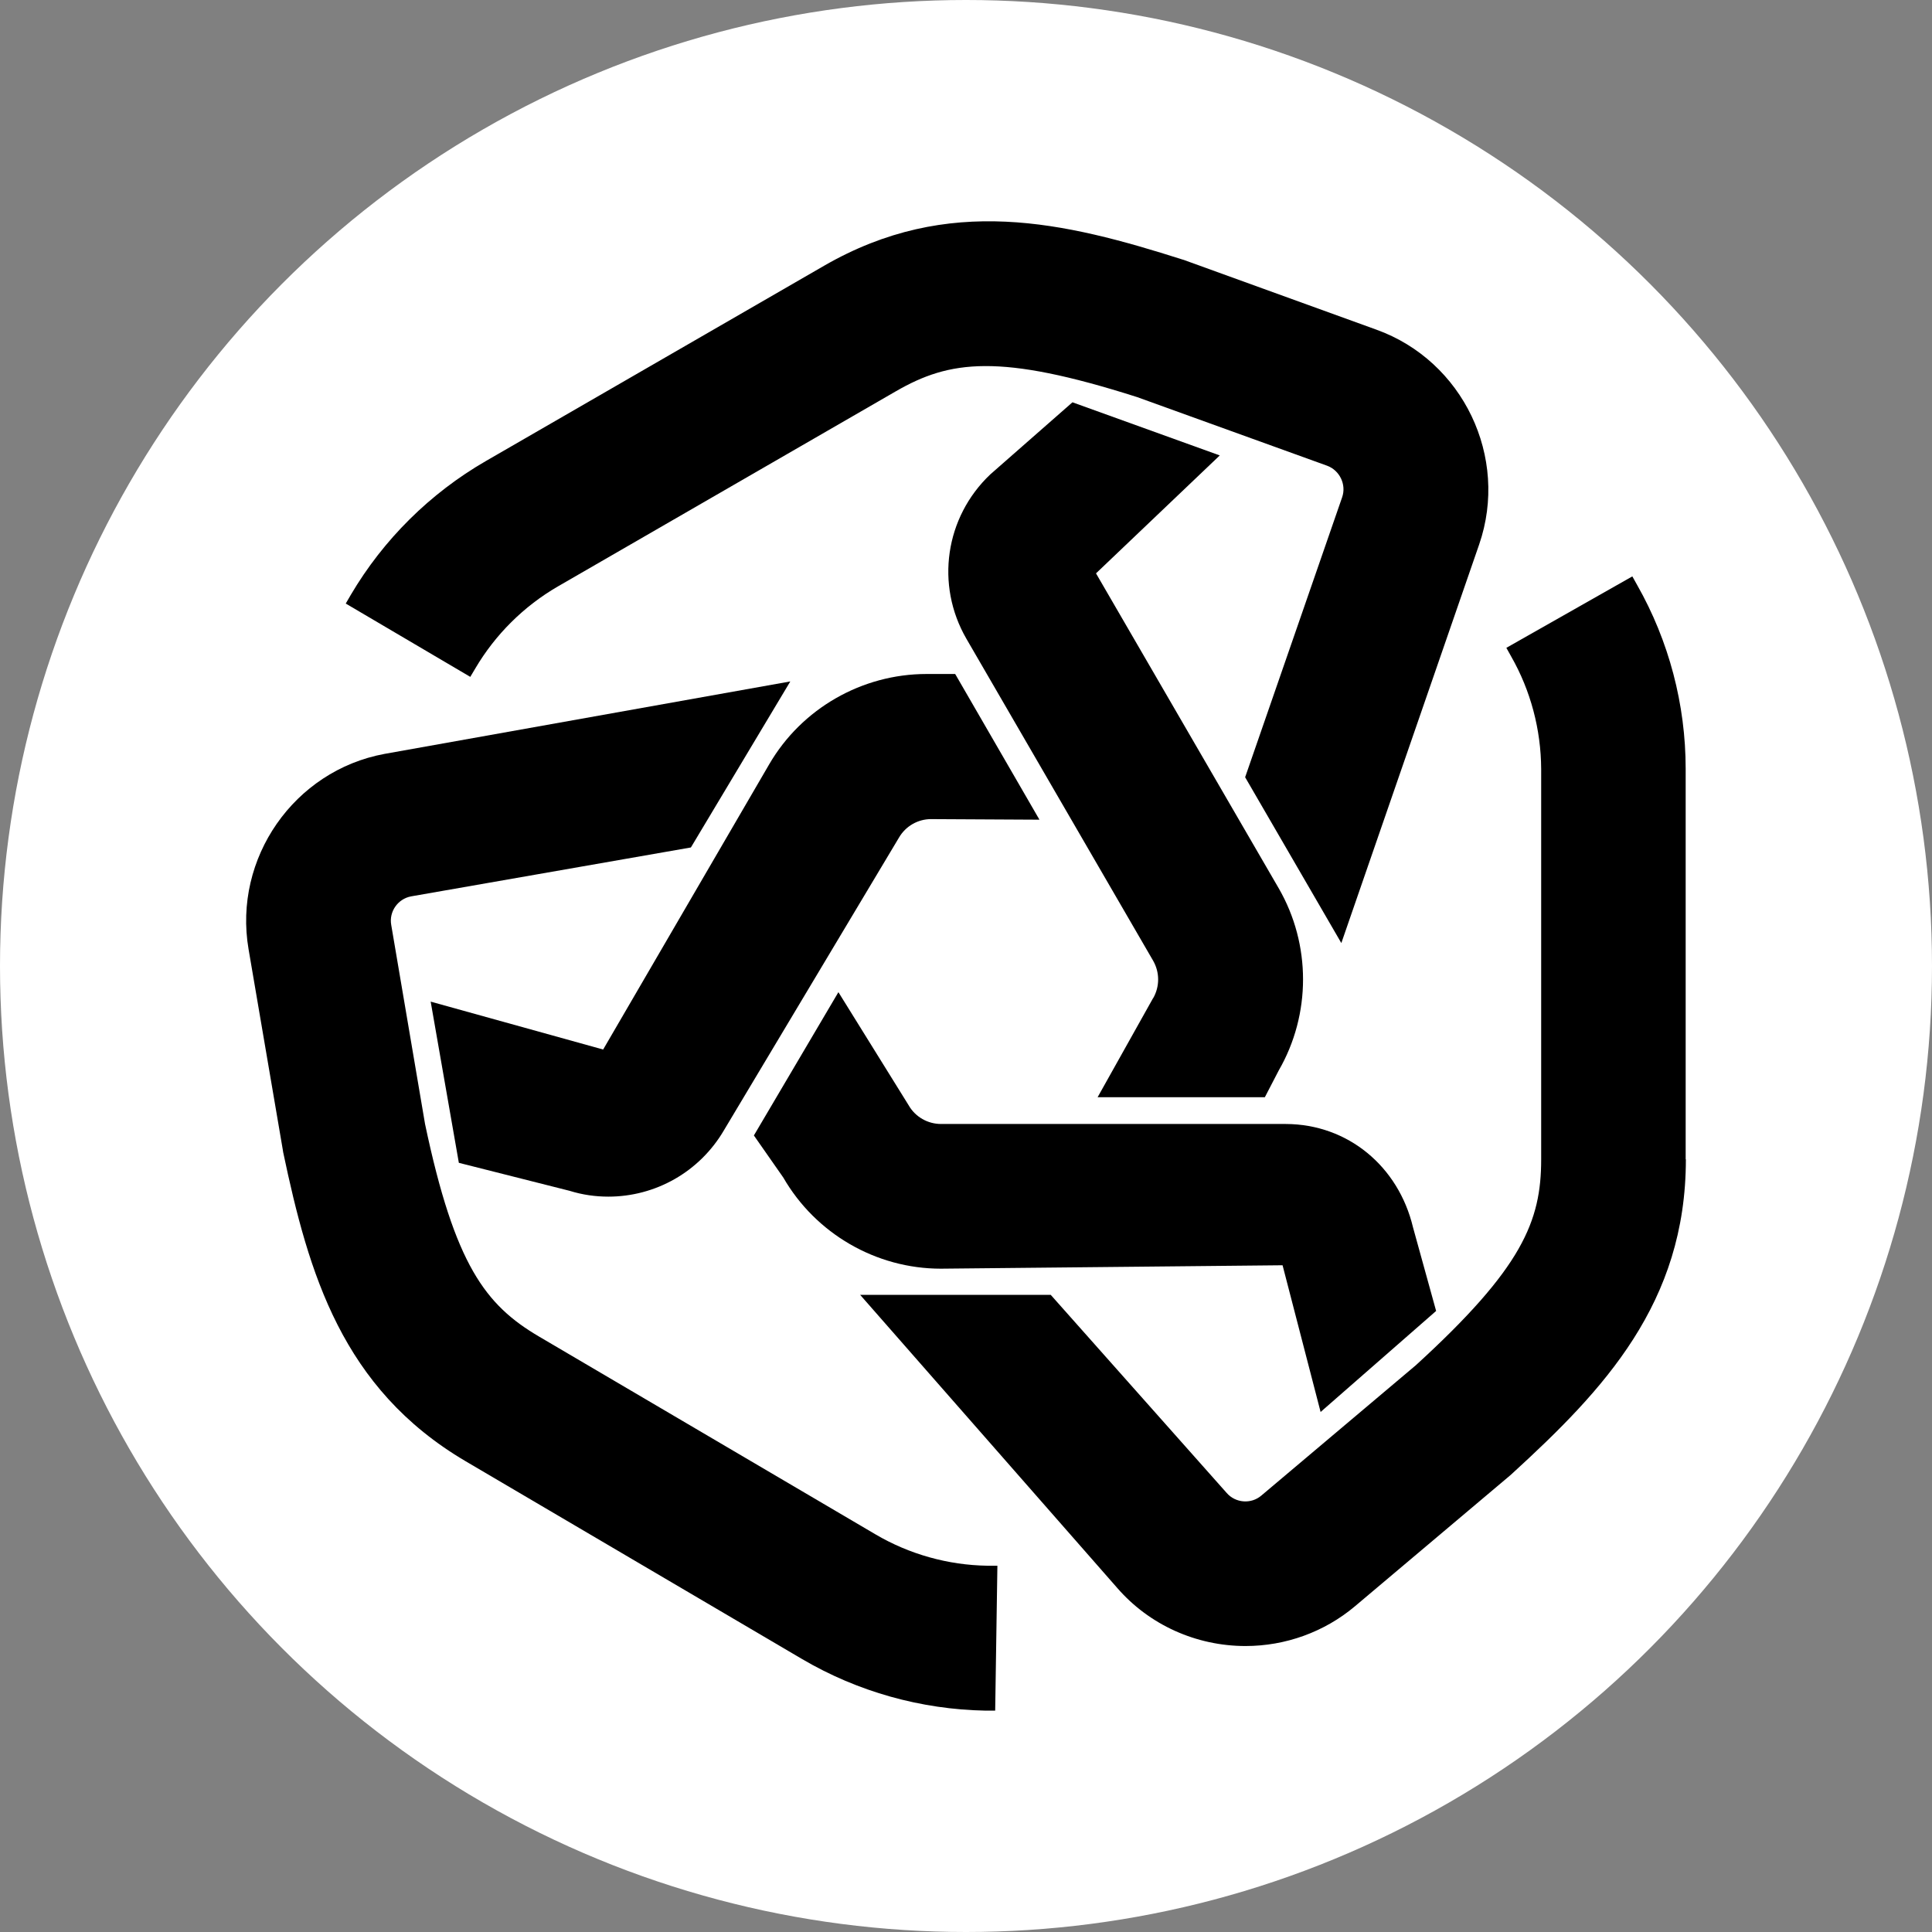
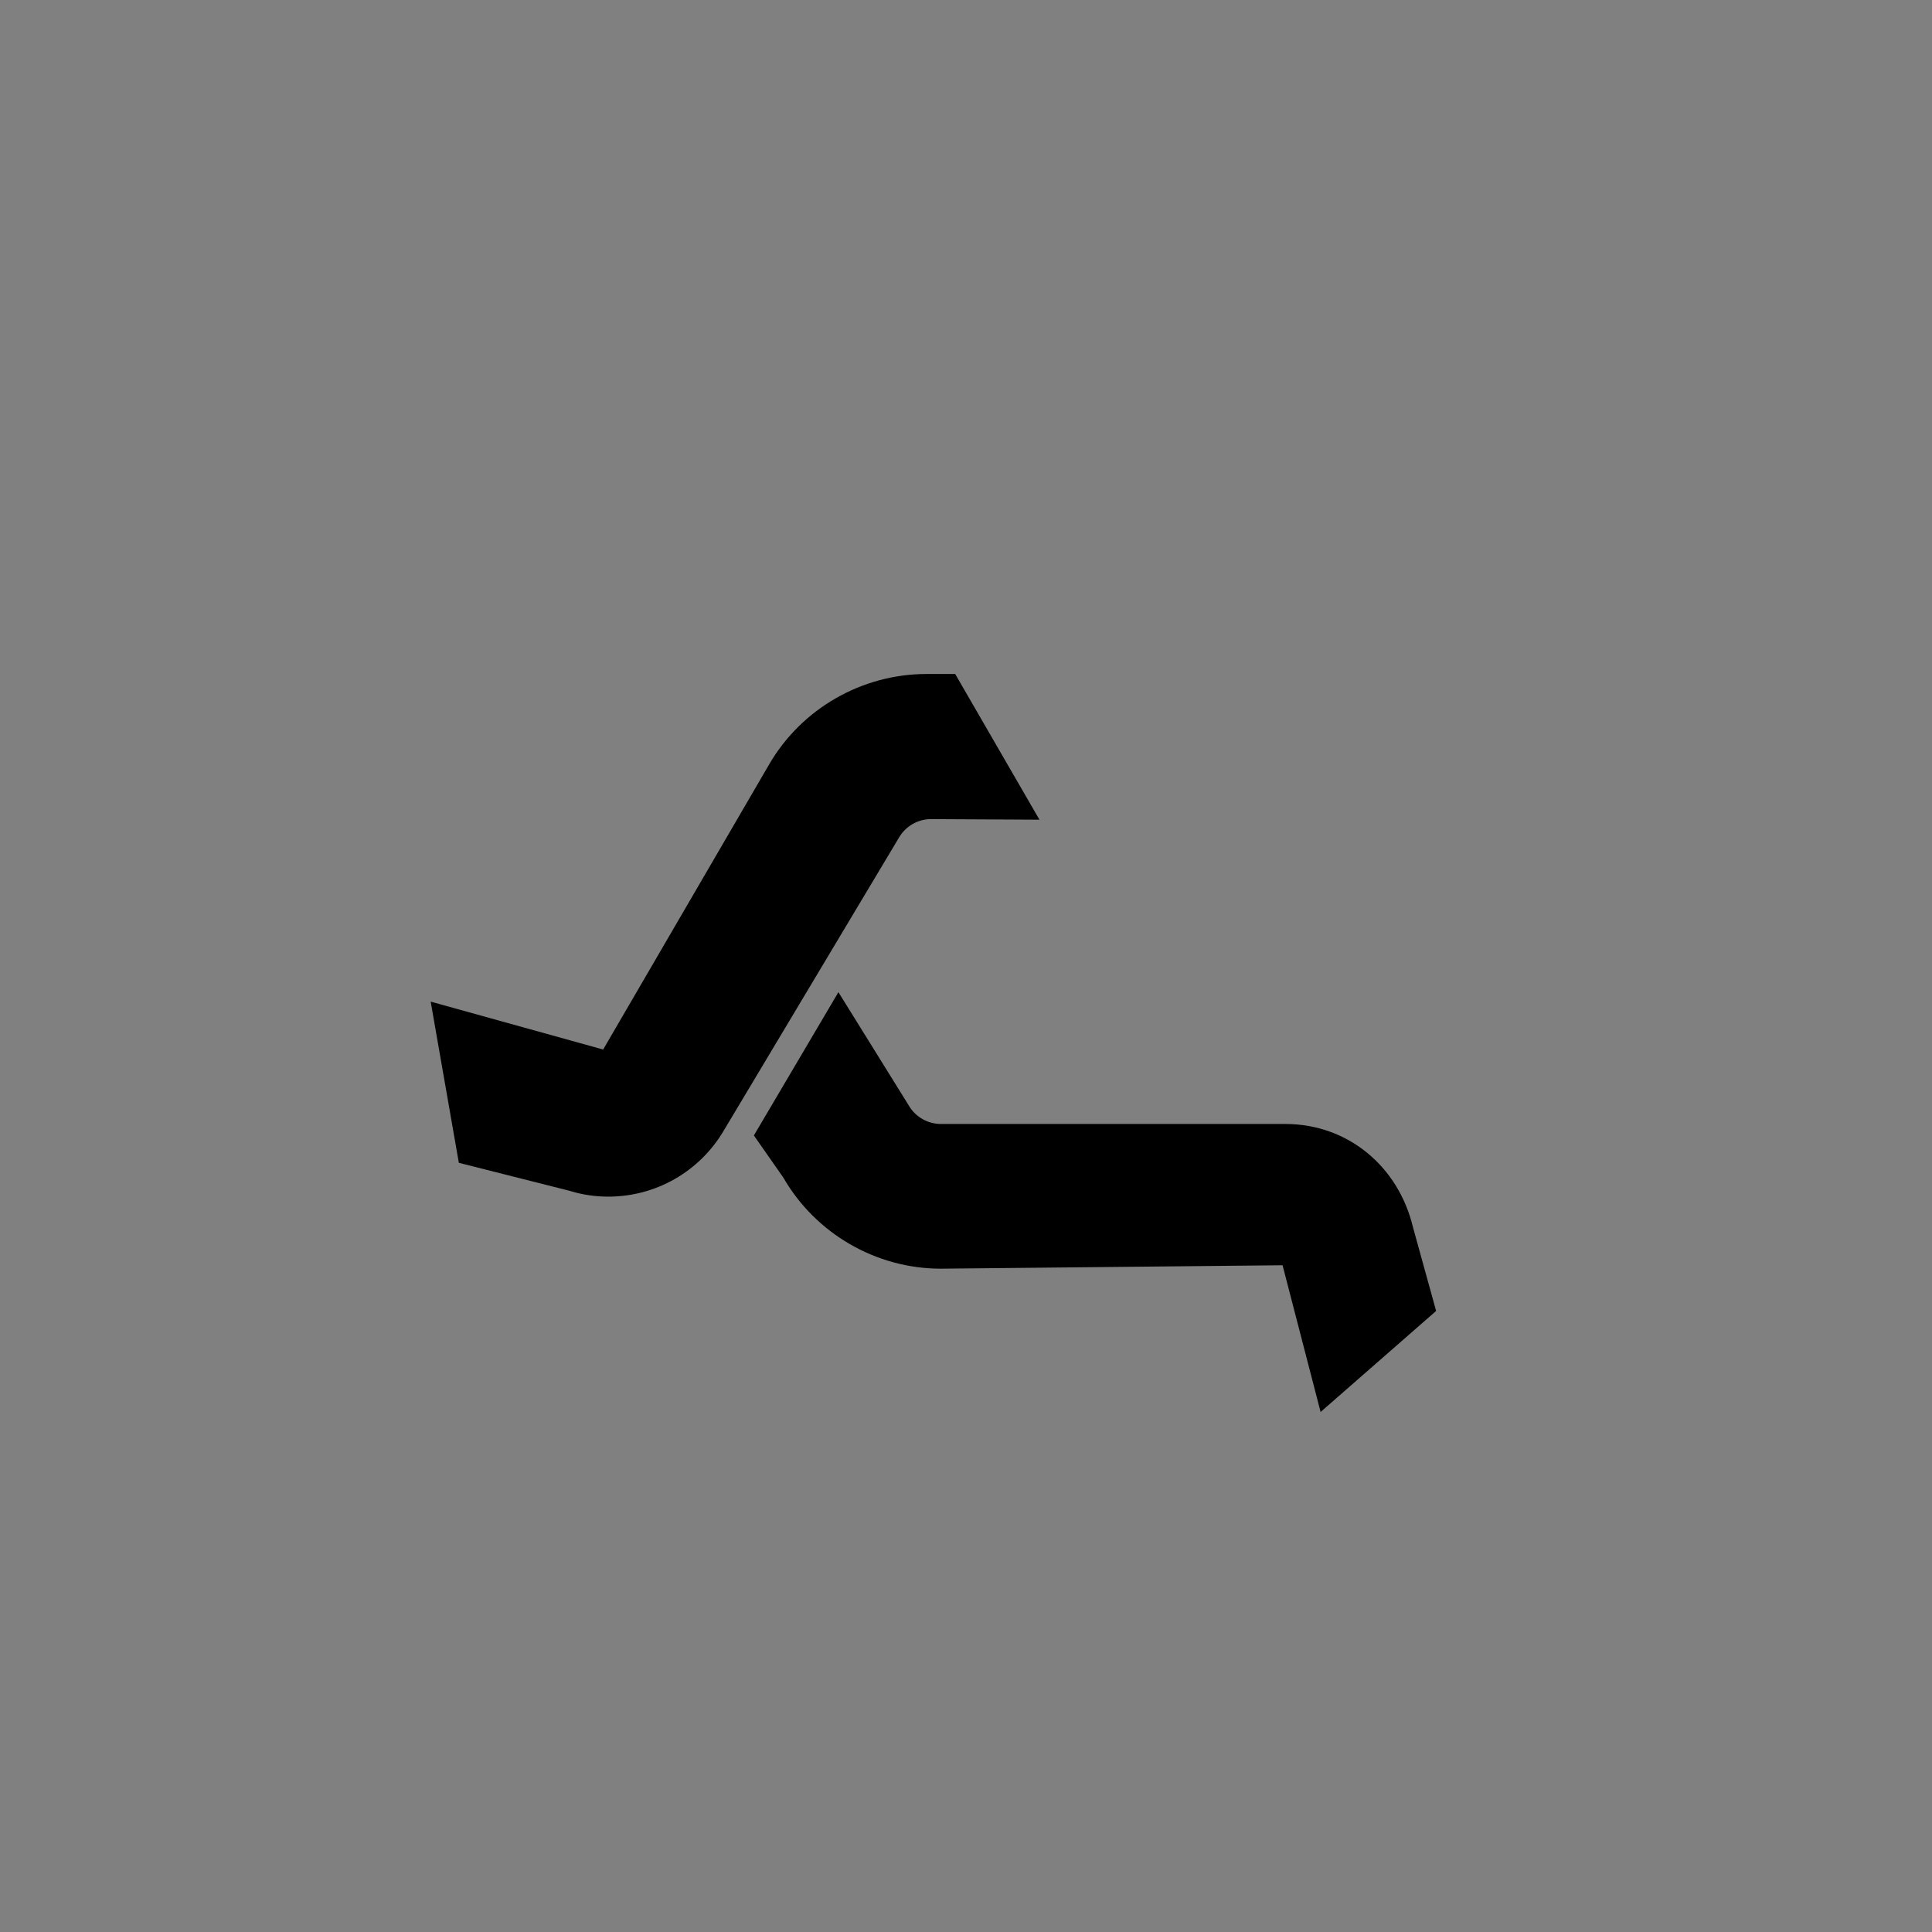
<svg xmlns="http://www.w3.org/2000/svg" id="Livello_1" data-name="Livello 1" viewBox="0 0 96 96">
  <rect x="0" y="0" width="96" height="96" fill="#808080" stroke="none" />
  <defs>
    <style>
      .cls-1 {
        fill: #fff;
      }
    </style>
  </defs>
-   <circle class="cls-1" cx="48" cy="48" r="48" />
  <g>
-     <path d="M57.3,49.6c.33-.58.33-1.28,0-1.86l-9.28-16c-1.55-2.68-1.06-6.04,1.19-8.17l4.08-3.58,7.32,2.64-6.15,5.86,9.08,15.65c1.61,2.79,1.61,6.26,0,9.05l-.69,1.33h-8.31l2.76-4.93Z" />
-     <path d="M49.07,77.8h.49s-.11,7.2-.11,7.2h-.49c-3.2-.06-6.34-.94-9.1-2.56l-16.72-9.83c-6.15-3.62-7.8-9.33-9.07-15.36l-.02-.13-1.7-9.96c-.77-4.51,2.26-8.87,6.76-9.7l20.16-3.6-4.94,8.25-13.9,2.43c-.66.12-1.11.76-.99,1.42l1.68,9.89c1.48,7.02,3.01,9,5.66,10.56l16.72,9.83c1.68.99,3.61,1.53,5.56,1.56Z" />
-     <path d="M83.77,57.61c0,7.14-4.08,11.45-8.63,15.61l-.1.09-7.72,6.51c-1.51,1.27-3.44,1.97-5.43,1.97-2.45,0-4.78-1.05-6.37-2.88l-12.78-14.57h9.47l8.74,9.84c.44.51,1.22.57,1.73.13l7.67-6.47c5.3-4.84,6.23-7.16,6.23-10.23v-19.4c-.01-1.96-.52-3.89-1.49-5.59l-.24-.43,6.26-3.55.24.43c1.58,2.78,2.41,5.94,2.41,9.13v19.4Z" />
-     <path d="M23.38,33.64l-6.2-3.65.25-.43c1.62-2.75,3.94-5.05,6.71-6.65l16.8-9.7c6.18-3.57,11.96-2.18,17.83-.31l.12.04,9.5,3.44c4.31,1.55,6.6,6.34,5.11,10.67l-6.85,19.81-4.78-8.24,4.82-13.91c.22-.63-.12-1.34-.75-1.57l-9.44-3.41c-6.84-2.18-9.31-1.83-11.98-.29l-16.8,9.7c-1.69.98-3.11,2.39-4.1,4.07l-.25.42Z" />
    <path d="M47.48,33.52l4.17,7.21-5.59-.03s.22,0,.21,0c-.66,0-1.27.35-1.6.92l-8.69,14.53c-1.22,2.09-3.42,3.31-5.75,3.31-.64,0-1.29-.09-1.93-.29l-5.5-1.39-1.4-8.01,8.57,2.38,8.25-14.17c1.61-2.77,4.61-4.49,7.82-4.49h1.42Z" />
    <path d="M38.92,58.51l-1.46-2.09,4.2-7.12,3.49,5.62c.33.58.95.93,1.61.93h17.13c3.1.01,5.6,2.12,6.32,5.13l1.15,4.16-5.74,5.02-1.89-7.29-16.98.17c-3.22,0-6.22-1.74-7.83-4.53Z" />
  </g>
</svg>